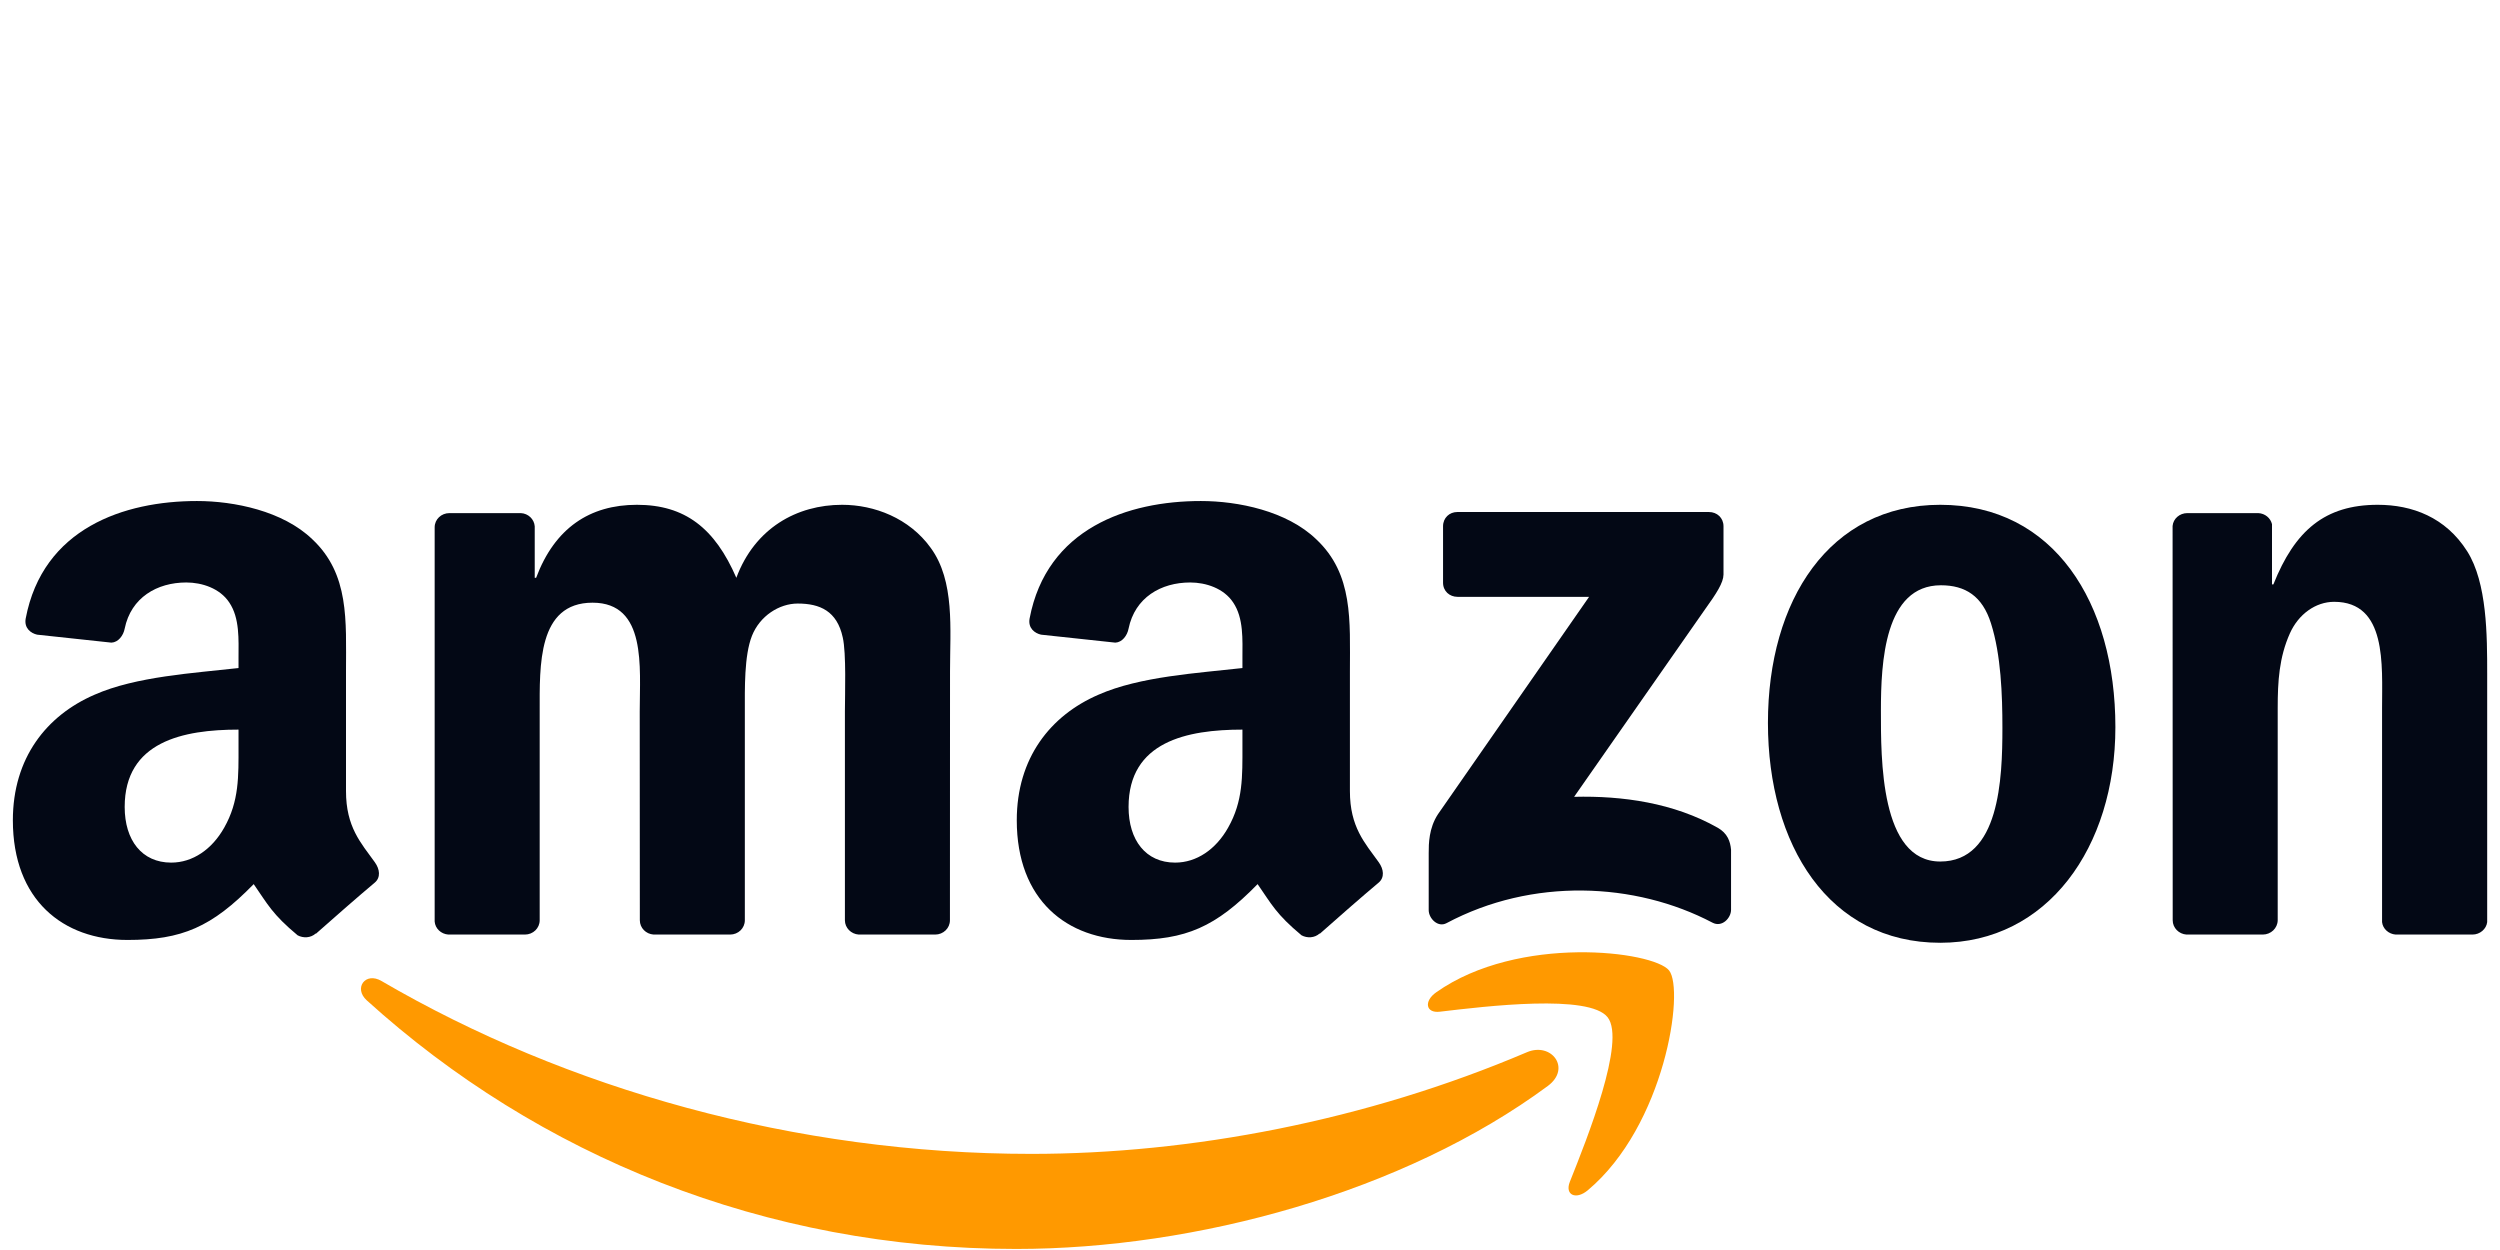
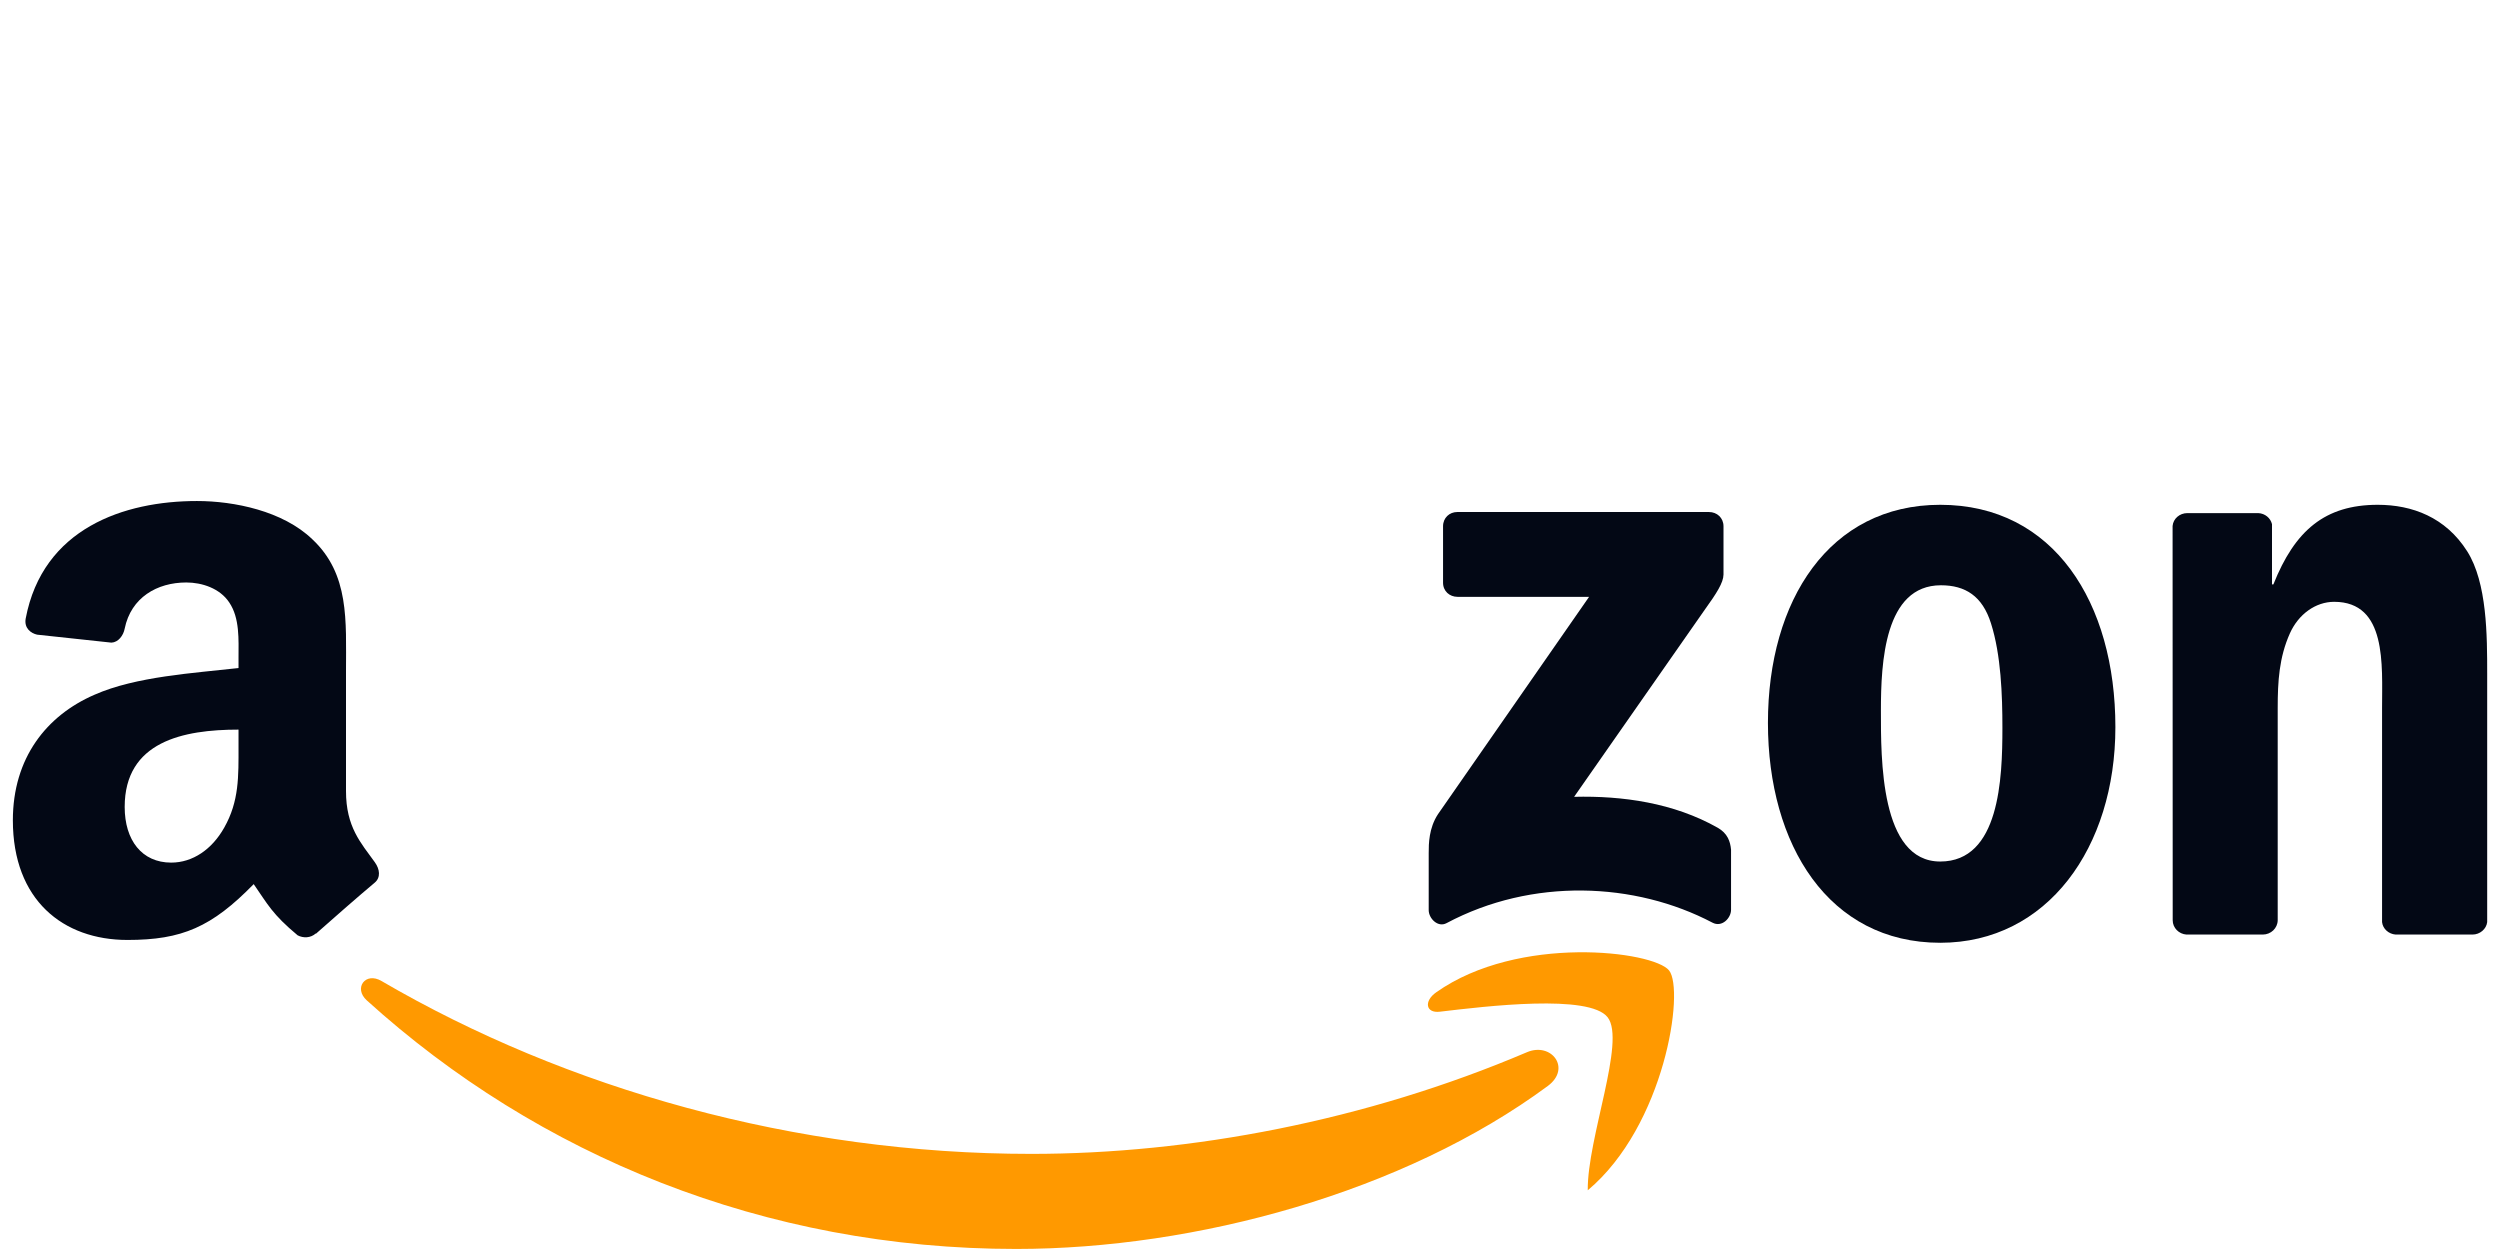
<svg xmlns="http://www.w3.org/2000/svg" width="110" height="55" viewBox="0 0 110 55" fill="none">
  <g clip-path="url(#clip0_1266_854)">
    <path d="M68.106 47.781C61.78 52.458 52.61 54.954 44.715 54.954C33.644 54.954 23.678 50.847 16.138 44.016C15.546 43.479 16.077 42.746 16.787 43.165C24.924 47.914 34.985 50.771 45.378 50.771C52.387 50.771 60.097 49.316 67.187 46.297C68.258 45.841 69.154 47.001 68.106 47.781Z" fill="#FF9900" />
-     <path d="M70.737 44.762C69.932 43.726 65.392 44.273 63.354 44.515C62.733 44.591 62.638 44.049 63.197 43.659C66.813 41.107 72.747 41.843 73.439 42.699C74.13 43.559 73.258 49.525 69.861 52.373C69.339 52.81 68.842 52.577 69.074 51.997C69.837 50.086 71.548 45.803 70.737 44.762Z" fill="#FF9900" />
+     <path d="M70.737 44.762C69.932 43.726 65.392 44.273 63.354 44.515C62.733 44.591 62.638 44.049 63.197 43.659C66.813 41.107 72.747 41.843 73.439 42.699C74.13 43.559 73.258 49.525 69.861 52.373C69.837 50.086 71.548 45.803 70.737 44.762Z" fill="#FF9900" />
    <path d="M63.494 25.638V23.157C63.494 22.782 63.778 22.529 64.119 22.529H75.194C75.55 22.529 75.834 22.786 75.834 23.157V25.282C75.829 25.638 75.531 26.104 75 26.841L69.261 35.06C71.394 35.008 73.645 35.326 75.578 36.42C76.014 36.667 76.133 37.028 76.166 37.385V40.032C76.166 40.394 75.768 40.817 75.351 40.598C71.943 38.806 67.418 38.611 63.65 40.617C63.266 40.826 62.863 40.408 62.863 40.047V37.532C62.863 37.128 62.868 36.439 63.271 35.825L69.92 26.261H64.133C63.778 26.261 63.494 26.009 63.494 25.638Z" fill="#030815" />
-     <path d="M23.096 41.121H19.727C19.405 41.097 19.149 40.855 19.125 40.546V23.2C19.125 22.853 19.414 22.577 19.774 22.577H22.916C23.243 22.591 23.504 22.843 23.528 23.157V25.424H23.589C24.409 23.233 25.949 22.211 28.025 22.211C30.134 22.211 31.451 23.233 32.399 25.424C33.214 23.233 35.067 22.211 37.053 22.211C38.465 22.211 40.01 22.796 40.953 24.108C42.019 25.567 41.801 27.687 41.801 29.546L41.797 40.493C41.797 40.84 41.507 41.121 41.147 41.121H37.783C37.446 41.097 37.176 40.826 37.176 40.493V31.3C37.176 30.568 37.242 28.742 37.081 28.048C36.83 26.884 36.077 26.556 35.1 26.556C34.285 26.556 33.432 27.102 33.086 27.977C32.74 28.852 32.773 30.316 32.773 31.3V40.493C32.773 40.84 32.484 41.121 32.124 41.121H28.759C28.418 41.097 28.153 40.826 28.153 40.493L28.148 31.3C28.148 29.365 28.466 26.518 26.072 26.518C23.651 26.518 23.746 29.294 23.746 31.3V40.493C23.746 40.84 23.456 41.121 23.096 41.121Z" fill="#030815" />
    <path d="M85.371 22.211C90.371 22.211 93.077 26.518 93.077 31.994C93.077 37.285 90.087 41.482 85.371 41.482C80.462 41.482 77.789 37.175 77.789 31.808C77.789 26.408 80.495 22.211 85.371 22.211ZM85.4 25.752C82.917 25.752 82.76 29.146 82.76 31.262C82.76 33.382 82.727 37.907 85.371 37.907C87.983 37.907 88.106 34.257 88.106 32.032C88.106 30.568 88.044 28.818 87.604 27.43C87.225 26.223 86.471 25.752 85.4 25.752Z" fill="#030815" />
    <path d="M99.56 41.121H96.205C95.869 41.097 95.599 40.826 95.599 40.493L95.594 23.143C95.622 22.824 95.902 22.577 96.243 22.577H99.366C99.66 22.591 99.901 22.791 99.968 23.062V25.714H100.029C100.973 23.342 102.295 22.211 104.622 22.211C106.133 22.211 107.607 22.758 108.555 24.255C109.436 25.643 109.436 27.977 109.436 29.655V40.574C109.399 40.878 109.119 41.121 108.787 41.121H105.408C105.1 41.097 104.844 40.869 104.811 40.574V31.152C104.811 29.256 105.029 26.48 102.702 26.48C101.882 26.48 101.129 27.031 100.755 27.868C100.281 28.928 100.219 29.983 100.219 31.152V40.493C100.214 40.84 99.921 41.121 99.56 41.121Z" fill="#030815" />
-     <path d="M54.667 32.835V32.103C52.231 32.103 49.657 32.626 49.657 35.507C49.657 36.966 50.411 37.955 51.705 37.955C52.653 37.955 53.501 37.37 54.036 36.419C54.7 35.25 54.667 34.152 54.667 32.835ZM58.064 41.073C57.842 41.273 57.519 41.287 57.268 41.154C56.15 40.222 55.951 39.79 55.335 38.901C53.486 40.793 52.179 41.358 49.781 41.358C46.947 41.358 44.738 39.604 44.738 36.092C44.738 33.349 46.222 31.48 48.331 30.568C50.16 29.76 52.714 29.617 54.667 29.394V28.956C54.667 28.153 54.728 27.202 54.259 26.508C53.847 25.886 53.06 25.629 52.368 25.629C51.084 25.629 49.937 26.29 49.657 27.659C49.6 27.963 49.378 28.262 49.075 28.276L45.805 27.925C45.53 27.863 45.226 27.64 45.302 27.216C46.056 23.242 49.634 22.045 52.837 22.045C54.477 22.045 56.619 22.482 57.913 23.727C59.553 25.263 59.396 27.311 59.396 29.541V34.808C59.396 36.391 60.05 37.085 60.666 37.941C60.884 38.245 60.932 38.611 60.657 38.839C59.969 39.414 58.747 40.484 58.074 41.083L58.064 41.073Z" fill="#030815" />
    <path d="M10.495 32.835V32.103C8.059 32.103 5.486 32.626 5.486 35.507C5.486 36.966 6.239 37.955 7.533 37.955C8.481 37.955 9.329 37.37 9.864 36.419C10.528 35.25 10.495 34.152 10.495 32.835ZM13.893 41.073C13.67 41.273 13.348 41.287 13.096 41.154C11.978 40.222 11.779 39.79 11.163 38.901C9.315 40.793 8.007 41.358 5.609 41.358C2.775 41.358 0.566 39.604 0.566 36.092C0.566 33.349 2.05 31.48 4.159 30.568C5.988 29.76 8.542 29.617 10.495 29.394V28.956C10.495 28.153 10.556 27.202 10.087 26.508C9.675 25.886 8.888 25.629 8.196 25.629C6.912 25.629 5.765 26.29 5.486 27.659C5.429 27.963 5.206 28.262 4.903 28.276L1.633 27.925C1.358 27.863 1.055 27.64 1.13 27.216C1.884 23.242 5.462 22.045 8.665 22.045C10.305 22.045 12.447 22.482 13.741 23.727C15.381 25.263 15.224 27.311 15.224 29.541V34.808C15.224 36.391 15.878 37.085 16.494 37.941C16.712 38.245 16.76 38.611 16.485 38.839C15.798 39.414 14.575 40.484 13.902 41.083L13.893 41.073Z" fill="#030815" />
  </g>
  <defs>
    <clipPath id="clip0_1266_854">
      <rect width="109" height="33" fill="white" transform="translate(0.5 22)" />
    </clipPath>
  </defs>
</svg>